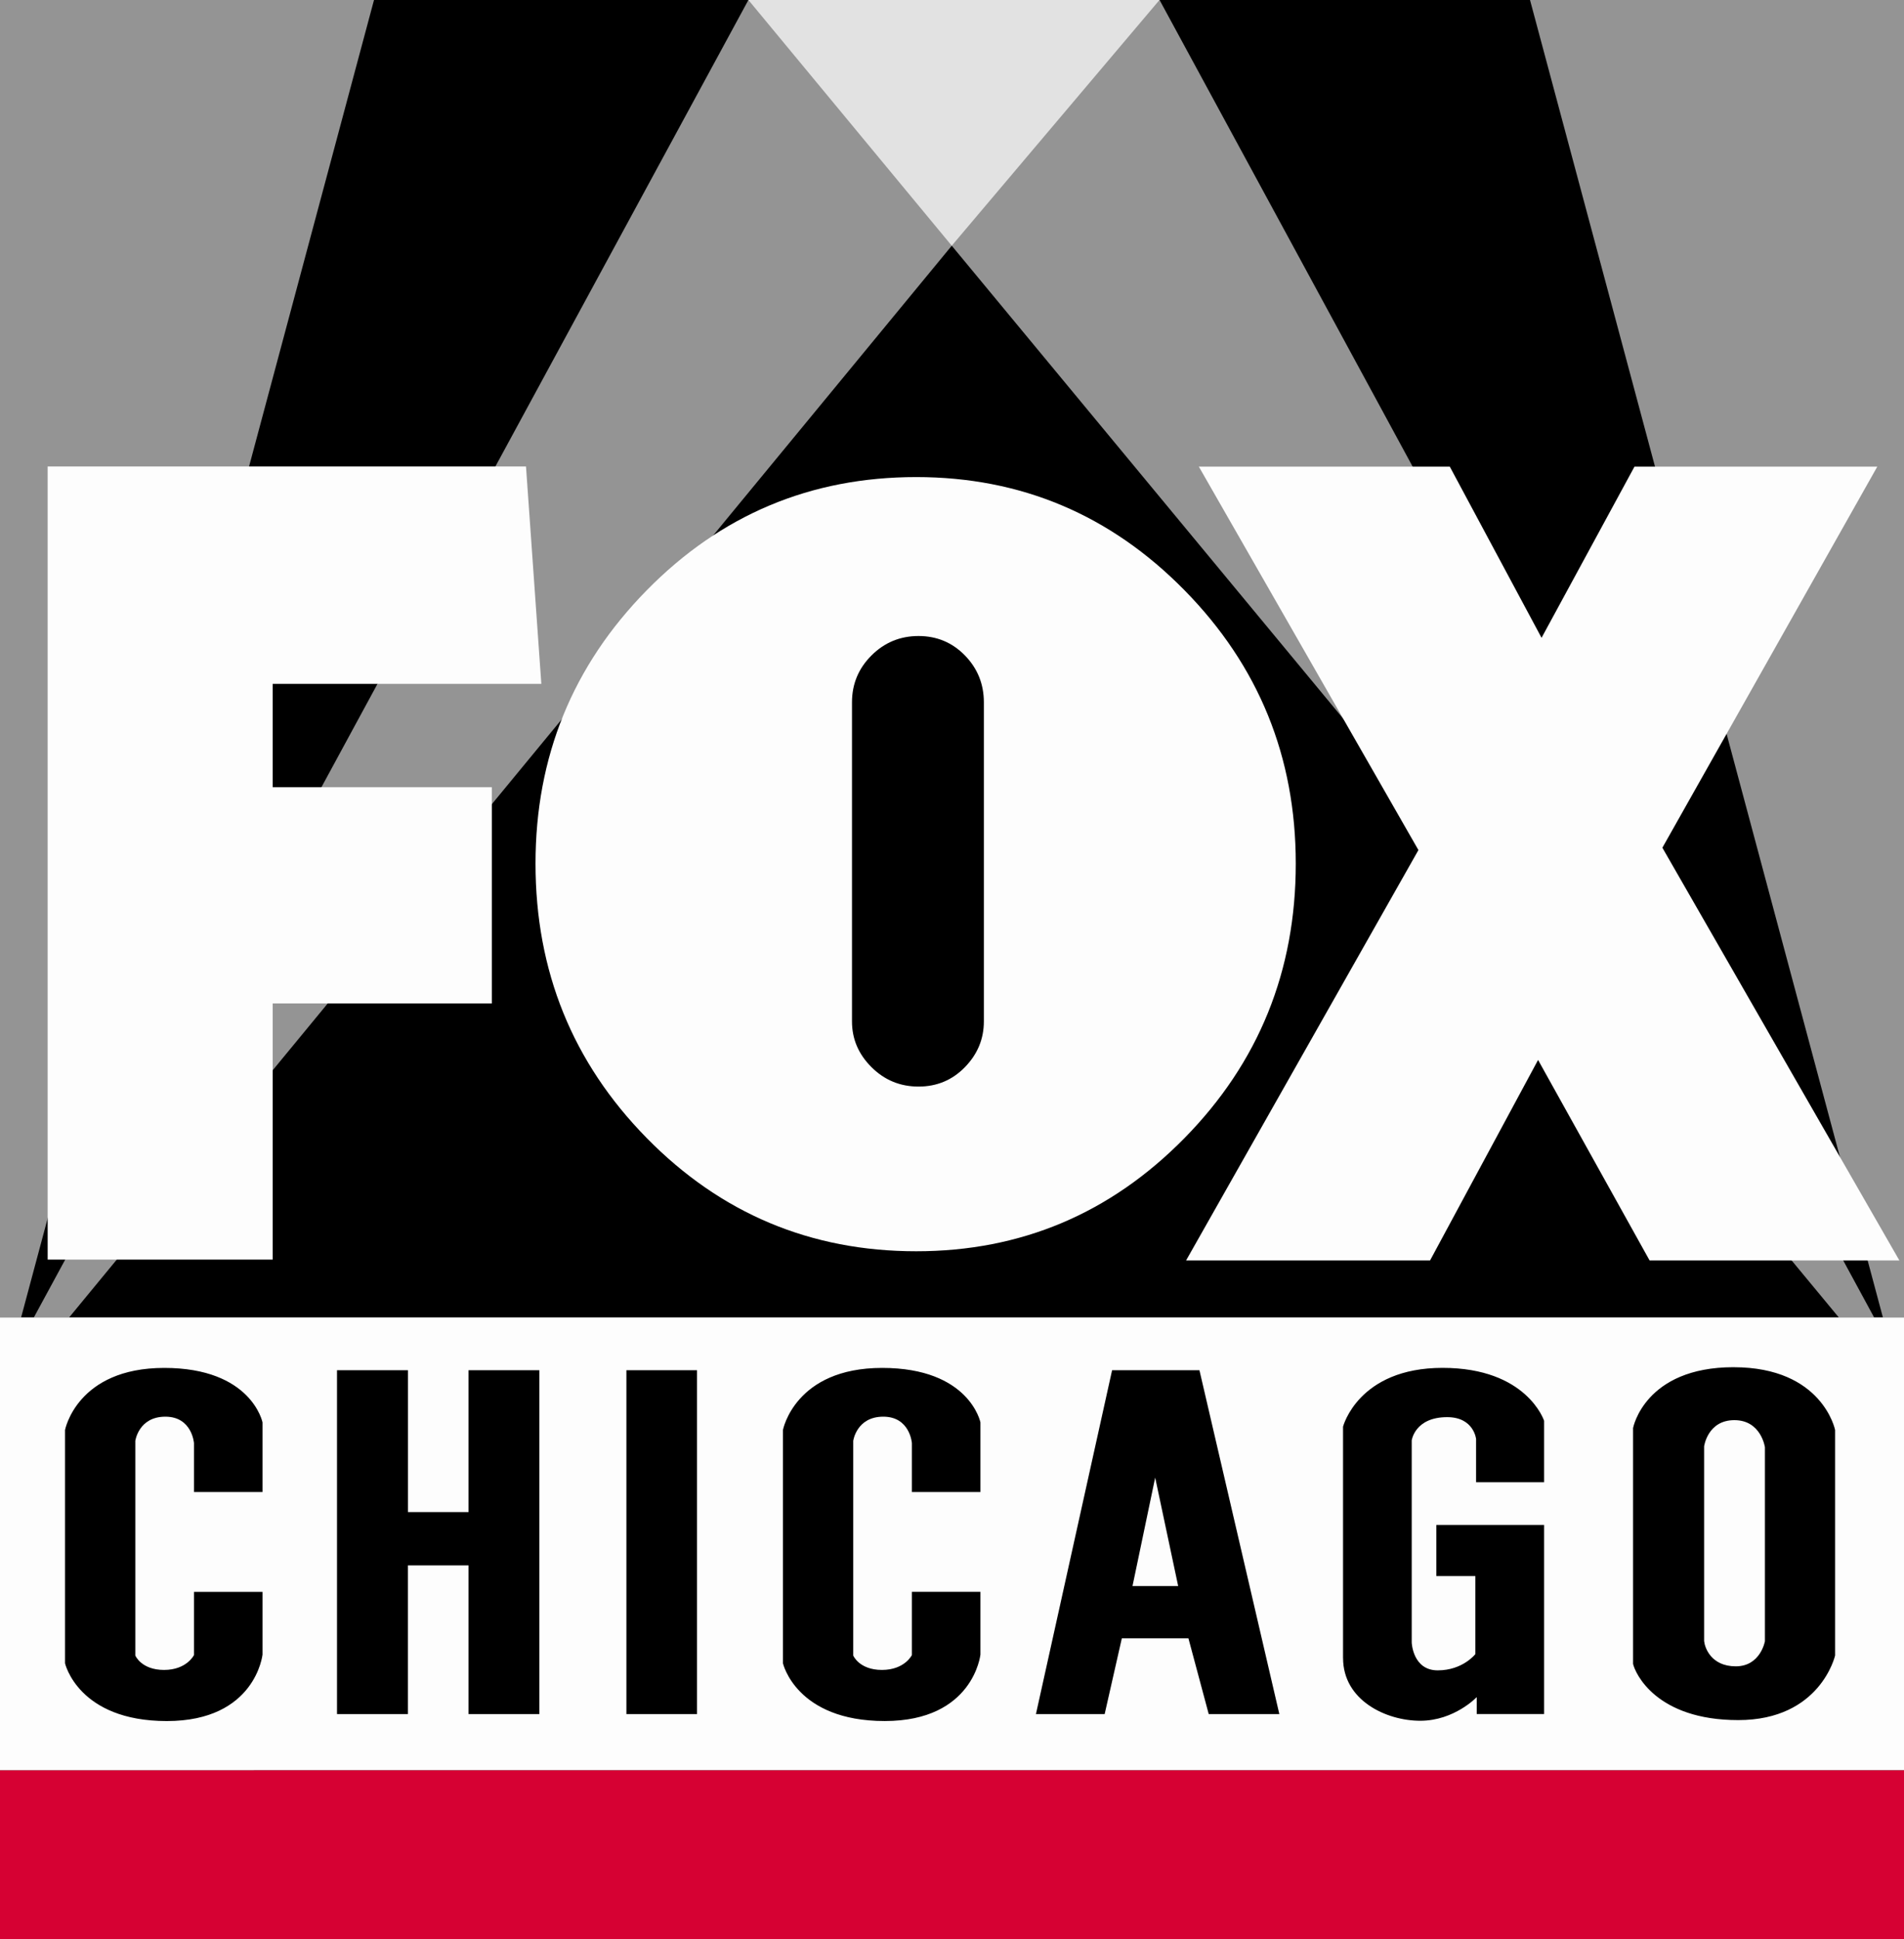
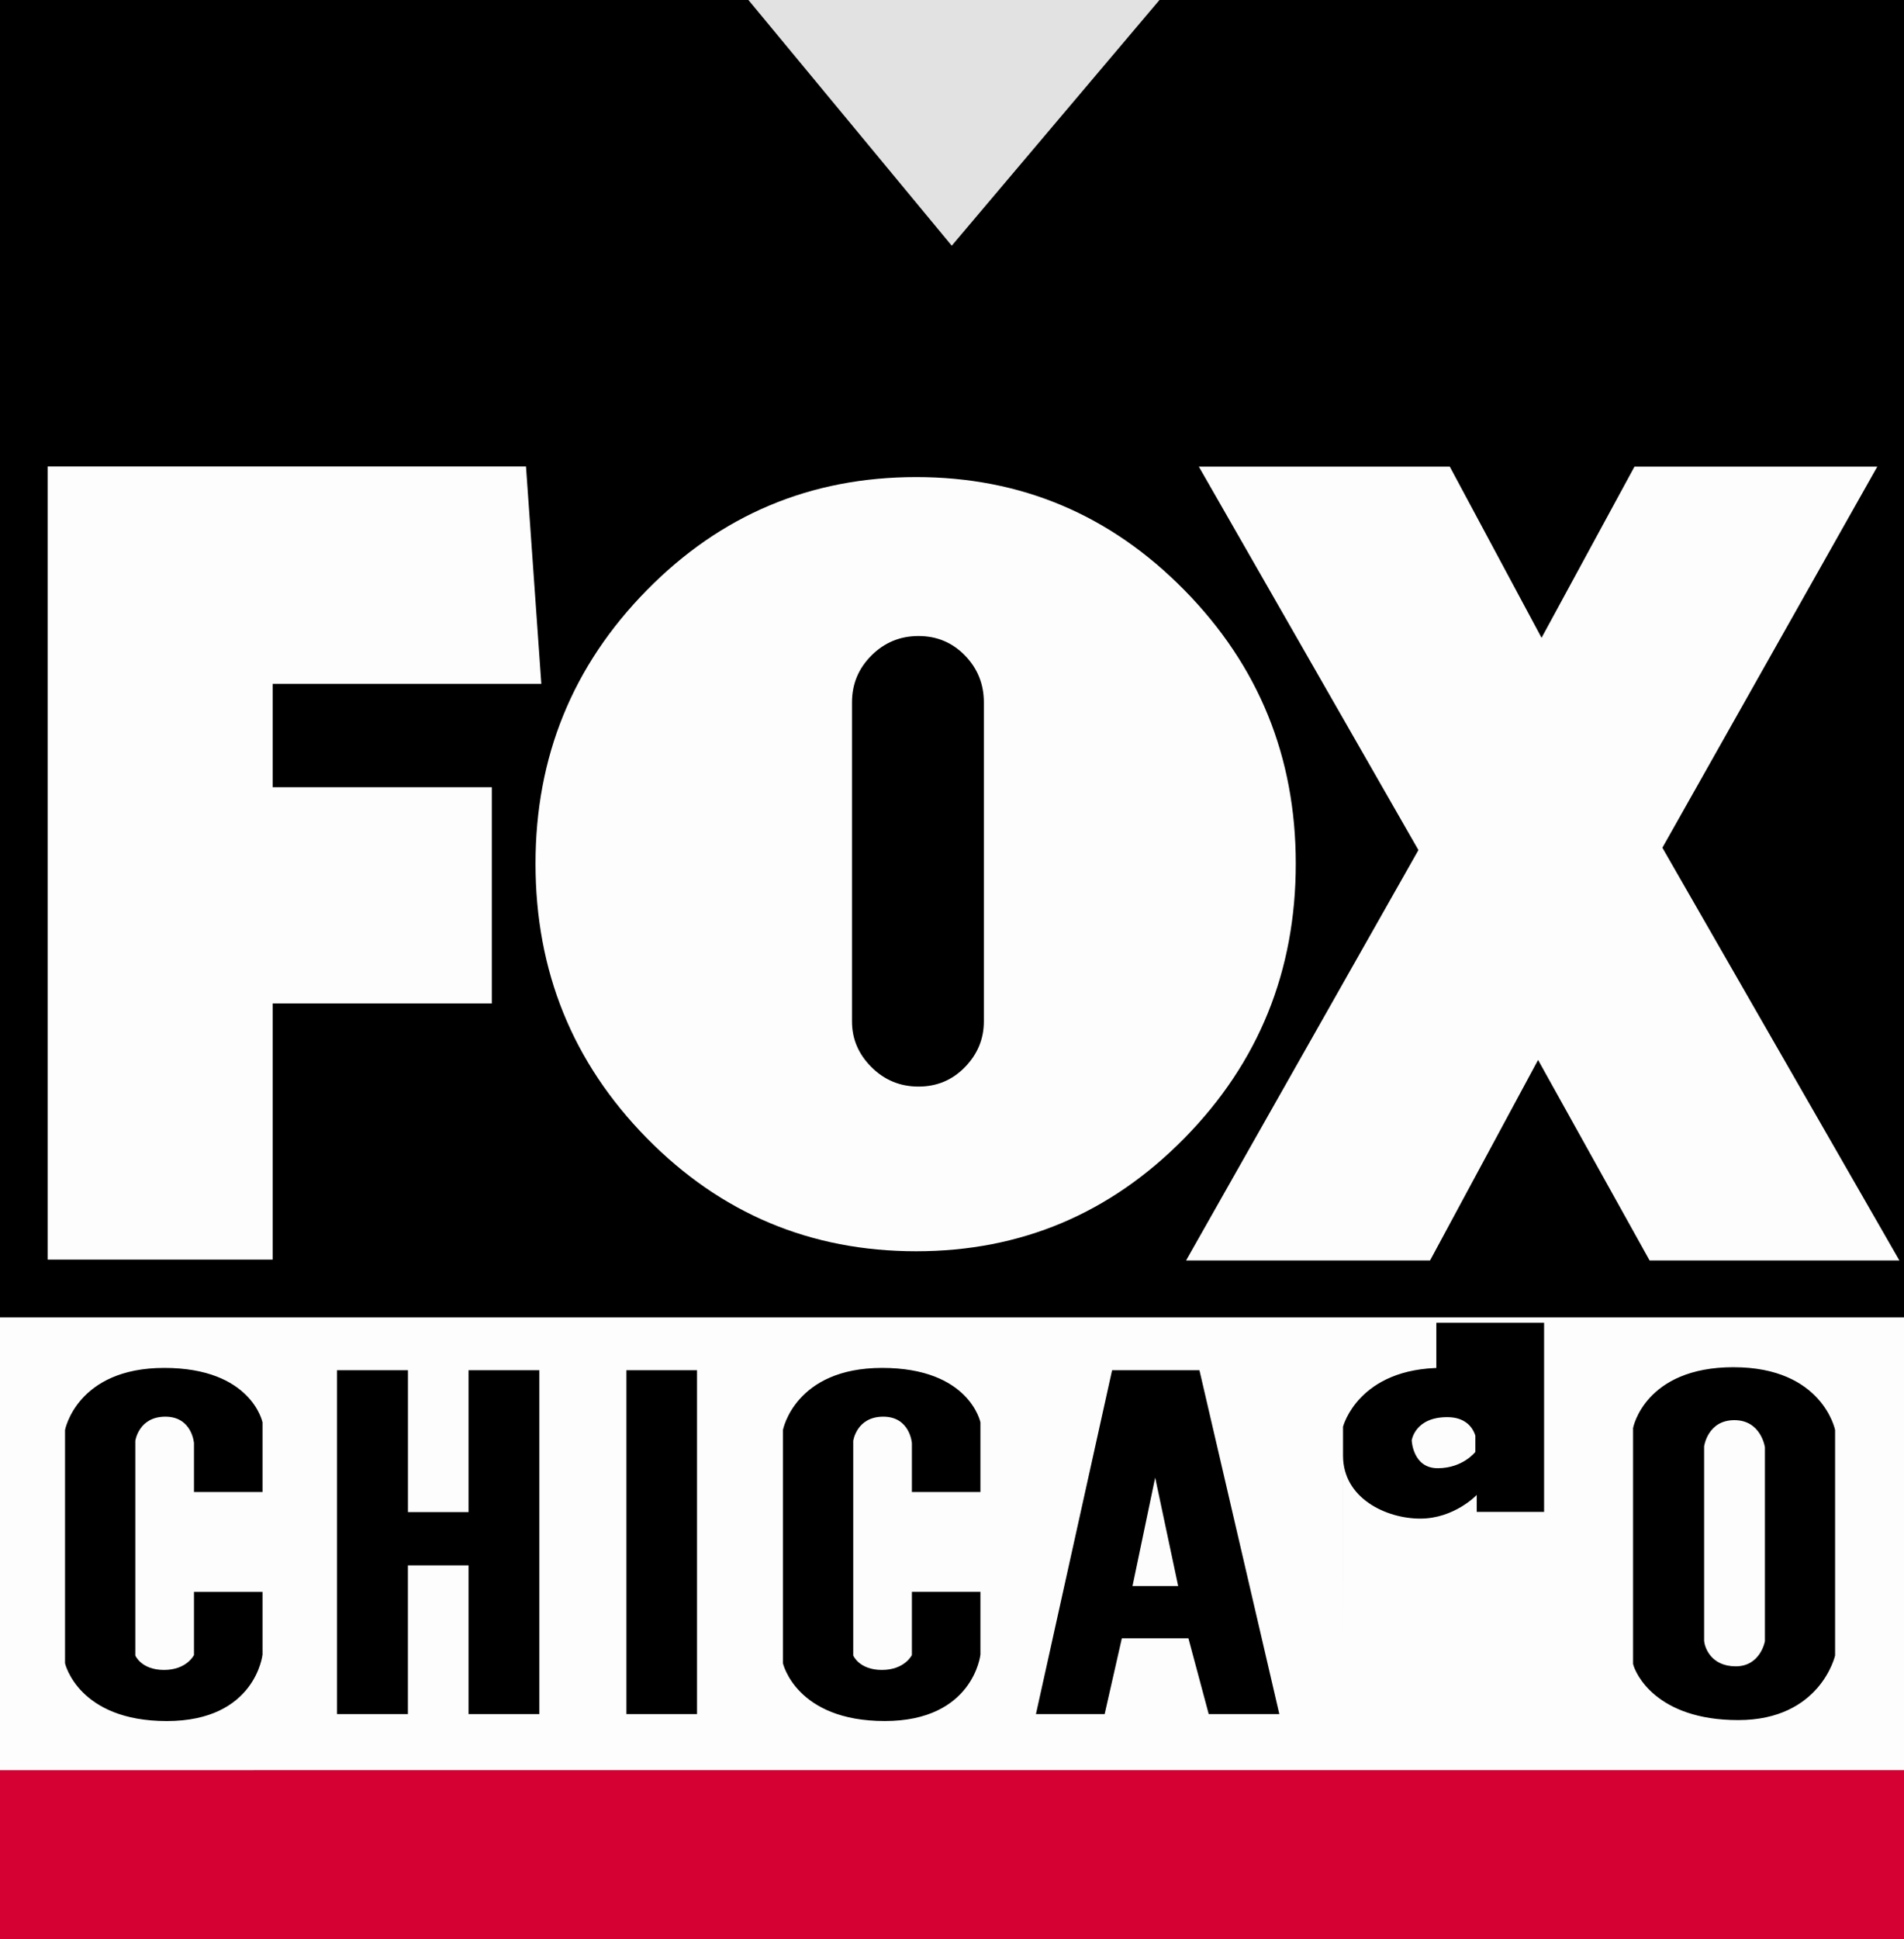
<svg xmlns="http://www.w3.org/2000/svg" xmlns:ns1="http://www.inkscape.org/namespaces/inkscape" xmlns:ns2="http://sodipodi.sourceforge.net/DTD/sodipodi-0.dtd" xmlns:xlink="http://www.w3.org/1999/xlink" width="91.432mm" height="93.095mm" viewBox="0 0 91.432 93.095" version="1.1" id="svg5956" ns1:version="1.0.2-2 (e86c870879, 2021-01-15)" ns2:docname="WFLD_1997.svg" ns1:export-filename="C:\Users\tjdru\OneDrive\Pictures\Logos\TV\foxchicagologo1997.png" ns1:export-xdpi="272.83908" ns1:export-ydpi="272.83908">
  <rect x="0" y="0" width="91.432" height="93.095" fill="#333333" stroke="none" />
  <defs id="defs5950">
    <linearGradient ns1:collect="always" id="linearGradient843">
      <stop style="stop-color:#973636;stop-opacity:1" offset="0" id="stop839" />
      <stop style="stop-color:#e83333;stop-opacity:1" offset="1" id="stop841" />
    </linearGradient>
    <linearGradient ns1:collect="always" xlink:href="#linearGradient843" id="linearGradient845" x1="22.112" y1="221.512" x2="159.052" y2="221.512" gradientUnits="userSpaceOnUse" gradientTransform="translate(0,-18.233)" />
  </defs>
  <ns2:namedview id="base" pagecolor="#ffffff" bordercolor="#666666" borderopacity="1.0" ns1:pageopacity="0.0" ns1:pageshadow="2" ns1:zoom="0.95878136" ns1:cx="98.353327" ns1:cy="154.49664" ns1:document-units="mm" ns1:current-layer="layer10" showgrid="false" ns1:window-width="1366" ns1:window-height="705" ns1:window-x="-8" ns1:window-y="-8" ns1:window-maximized="1" showguides="true" ns1:guide-bbox="true" ns1:snap-global="true" ns1:document-rotation="0" />
  <g ns1:groupmode="layer" id="layer10" ns1:label="Layer 1" style="display:inline;opacity:0.99" transform="translate(-44.866,-103.442)">
    <g id="g3251">
      <path ns2:nodetypes="ccccc" style="opacity:1;fill:#000000;fill-opacity:1;stroke:none;stroke-width:1.098;stroke-linecap:butt;stroke-linejoin:round;stroke-miterlimit:4;stroke-dasharray:none;stroke-opacity:1;paint-order:fill markers stroke" d="m 44.866,103.442 h 91.432 v 63.241 H 44.866 Z" id="rect17" ns1:connector-curvature="0" />
      <path ns2:nodetypes="ccccc" ns1:connector-curvature="0" id="rect17-9" d="m 44.866,188.415 h 91.432 v 8.123 H 44.866 Z" style="opacity:1;fill:#d80133;fill-opacity:1;stroke:none;stroke-width:0.394;stroke-linecap:butt;stroke-linejoin:round;stroke-miterlimit:4;stroke-dasharray:none;stroke-opacity:1;paint-order:fill markers stroke" />
-       <path ns2:nodetypes="cccccccccccccccccc" ns1:connector-curvature="0" id="path872" d="m 44.866,103.442 v 63.241 h 1.014 l 16.946,-63.241 z m 35.939,0 -34.314,63.241 h 1.695 l 42.384,-51.446 42.597,51.446 h 1.696 l -34.314,-63.241 z m 37.534,0 16.946,63.241 h 1.014 v -63.241 z" style="fill:#959595;fill-opacity:1;stroke:none;stroke-width:0.177px;stroke-linecap:butt;stroke-linejoin:miter;stroke-opacity:1" />
      <path ns1:connector-curvature="0" id="path895" d="m 80.806,103.442 9.764,11.795 9.975,-11.795 z" style="fill:#e4e4e4;fill-opacity:1;stroke:none;stroke-width:0.177px;stroke-linecap:butt;stroke-linejoin:miter;stroke-opacity:1" ns2:nodetypes="cccc" />
      <path ns2:nodetypes="ccccc" ns1:connector-curvature="0" id="rect1060" d="m 44.866,166.683 h 91.432 v 21.731 H 44.866 Z" style="opacity:1;fill:#ffffff;fill-opacity:1;stroke:none;stroke-width:5.215;stroke-linecap:butt;stroke-linejoin:round;stroke-miterlimit:4;stroke-dasharray:none;stroke-opacity:1;paint-order:fill markers stroke" />
      <path ns2:nodetypes="cccccccccccccccccccccccccccccccccccccccccccc" ns1:connector-curvature="0" id="path926" d="m 47.154,125.835 v 38.071 H 57.961 V 151.61 H 68.484 V 141.232 H 57.961 v -4.963 h 12.9 l -0.736,-10.434 z m 55.281,0.006 10.545,18.407 -11.158,19.701 h 11.716 l 5.188,-9.626 5.356,9.626 h 11.995 l -11.382,-19.814 10.321,-18.294 h -11.66 l -4.463,8.218 -4.407,-8.218 z m -13.572,0.502 c -5.066,0 -9.38,1.811 -12.94,5.434 -3.561,3.623 -5.341,7.997 -5.341,13.12 0,5.16 1.78,9.551 5.341,13.175 3.56,3.623 7.874,5.434 12.94,5.434 5.029,0 9.324,-1.811 12.885,-5.434 3.56,-3.623 5.342,-8.015 5.342,-13.175 0,-5.123 -1.781,-9.497 -5.342,-13.12 -3.561,-3.623 -7.856,-5.434 -12.885,-5.434 z m 2.34,8.563 c 0.606,0.623 0.909,1.372 0.909,2.251 v 15.315 c 0,0.842 -0.303,1.574 -0.909,2.196 -0.606,0.623 -1.349,0.933 -2.23,0.933 -0.881,0 -1.634,-0.311 -2.258,-0.933 -0.625,-0.622 -0.936,-1.353 -0.936,-2.196 v -15.315 c 0,-0.878 0.311,-1.628 0.936,-2.251 0.624,-0.622 1.377,-0.933 2.258,-0.933 0.881,0 1.624,0.312 2.23,0.933 z" style="fill:#ffffff;stroke:none;stroke-width:0.155" />
-       <path ns2:nodetypes="cccccccccccccccccccccccccccccccccccccccccccccccccccccccccccccccccccccccccccccccccccccccccccccccccccc" ns1:connector-curvature="0" d="m 47.989,183.284 v -11.199 c 0,0 0.568,-2.979 4.763,-2.979 4.196,0 4.72,2.614 4.72,2.614 v 3.344 l -3.291,-1e-5 v -2.347 c 0,0 -0.088,-1.27 -1.374,-1.27 -1.285,0 -1.443,1.159 -1.443,1.159 v 10.307 c 0,0 0.286,0.691 1.379,0.691 1.093,0 1.438,-0.714 1.438,-0.714 V 179.857 H 57.472 v 3.011 c 0,0 -0.335,3.19 -4.595,3.19 -4.26,0 -4.888,-2.773 -4.888,-2.773 z m 13.06,2.439 v -16.507 h 3.407 v 6.812 h 2.91 v -6.812 h 3.401 v 16.507 h -3.401 v -7.138 h -2.912 v 7.138 z m 13.898,-16.507 h 3.391 v 16.507 h -3.391 z m 7.517,14.068 v -11.199 c 0,0 0.568,-2.979 4.763,-2.979 4.196,0 4.72,2.614 4.72,2.614 v 3.344 l -3.291,-1e-5 v -2.347 c 0,0 -0.088,-1.27 -1.374,-1.27 -1.285,0 -1.443,1.159 -1.443,1.159 v 10.307 c 0,0 0.286,0.691 1.379,0.691 1.093,0 1.438,-0.714 1.438,-0.714 v -3.034 h 3.291 v 3.011 c 0,0 -0.335,3.19 -4.595,3.19 -4.26,0 -4.888,-2.773 -4.888,-2.773 z m 17.875,-8.912 1.104,5.205 h -2.193 z m -2.069,-5.156 -3.657,16.507 h 3.3 l 0.825,-3.638 h 3.197 l 0.975,3.638 h 3.391 l -3.837,-16.507 z m 11.09,13.815 v -11.104 c 0,0 0.726,-2.823 4.78,-2.823 4.054,0 4.875,2.54 4.875,2.54 v 2.949 h -3.266 v -2.074 c 0,0 -0.104,-1.049 -1.388,-1.049 -1.552,0 -1.703,1.113 -1.703,1.113 v 9.704 c 0,0 0.045,1.338 1.249,1.338 1.205,0 1.807,-0.781 1.807,-0.781 v -3.747 h -1.874 v -2.454 h 5.175 v 9.079 h -3.234 v -0.814 c 0,0 -1.073,1.136 -2.713,1.136 -1.64,0 -3.707,-0.978 -3.707,-3.013 z m 18.792,-11.417 c 1.286,0 1.467,1.298 1.467,1.298 v 9.315 c 0,0 -0.211,1.204 -1.399,1.204 -1.188,0 -1.489,-0.9 -1.52,-1.212 v -9.35 c 0,0 0.166,-1.255 1.452,-1.255 z m -0.037,-2.542 c -4.274,0 -4.827,2.918 -4.827,2.918 v 11.325 c 0.102,0.448 1.102,2.697 5.051,2.697 3.948,0 4.65,-3.1 4.65,-3.1 v -10.827 c 0,0 -0.599,-3.012 -4.874,-3.012 z" style="display:inline;opacity:1;fill:#000000;stroke:none;stroke-width:0.177px;stroke-linecap:butt;stroke-linejoin:miter;stroke-opacity:1" id="path1012" />
+       <path ns2:nodetypes="cccccccccccccccccccccccccccccccccccccccccccccccccccccccccccccccccccccccccccccccccccccccccccccccccccc" ns1:connector-curvature="0" d="m 47.989,183.284 v -11.199 c 0,0 0.568,-2.979 4.763,-2.979 4.196,0 4.72,2.614 4.72,2.614 v 3.344 l -3.291,-1e-5 v -2.347 c 0,0 -0.088,-1.27 -1.374,-1.27 -1.285,0 -1.443,1.159 -1.443,1.159 v 10.307 c 0,0 0.286,0.691 1.379,0.691 1.093,0 1.438,-0.714 1.438,-0.714 V 179.857 H 57.472 v 3.011 c 0,0 -0.335,3.19 -4.595,3.19 -4.26,0 -4.888,-2.773 -4.888,-2.773 z m 13.06,2.439 v -16.507 h 3.407 v 6.812 h 2.91 v -6.812 h 3.401 v 16.507 h -3.401 v -7.138 h -2.912 v 7.138 z m 13.898,-16.507 h 3.391 v 16.507 h -3.391 z m 7.517,14.068 v -11.199 c 0,0 0.568,-2.979 4.763,-2.979 4.196,0 4.72,2.614 4.72,2.614 v 3.344 l -3.291,-1e-5 v -2.347 c 0,0 -0.088,-1.27 -1.374,-1.27 -1.285,0 -1.443,1.159 -1.443,1.159 v 10.307 c 0,0 0.286,0.691 1.379,0.691 1.093,0 1.438,-0.714 1.438,-0.714 v -3.034 h 3.291 v 3.011 c 0,0 -0.335,3.19 -4.595,3.19 -4.26,0 -4.888,-2.773 -4.888,-2.773 z m 17.875,-8.912 1.104,5.205 h -2.193 z m -2.069,-5.156 -3.657,16.507 h 3.3 l 0.825,-3.638 h 3.197 l 0.975,3.638 h 3.391 l -3.837,-16.507 z m 11.09,13.815 v -11.104 c 0,0 0.726,-2.823 4.78,-2.823 4.054,0 4.875,2.54 4.875,2.54 v 2.949 h -3.266 v -2.074 c 0,0 -0.104,-1.049 -1.388,-1.049 -1.552,0 -1.703,1.113 -1.703,1.113 c 0,0 0.045,1.338 1.249,1.338 1.205,0 1.807,-0.781 1.807,-0.781 v -3.747 h -1.874 v -2.454 h 5.175 v 9.079 h -3.234 v -0.814 c 0,0 -1.073,1.136 -2.713,1.136 -1.64,0 -3.707,-0.978 -3.707,-3.013 z m 18.792,-11.417 c 1.286,0 1.467,1.298 1.467,1.298 v 9.315 c 0,0 -0.211,1.204 -1.399,1.204 -1.188,0 -1.489,-0.9 -1.52,-1.212 v -9.35 c 0,0 0.166,-1.255 1.452,-1.255 z m -0.037,-2.542 c -4.274,0 -4.827,2.918 -4.827,2.918 v 11.325 c 0.102,0.448 1.102,2.697 5.051,2.697 3.948,0 4.65,-3.1 4.65,-3.1 v -10.827 c 0,0 -0.599,-3.012 -4.874,-3.012 z" style="display:inline;opacity:1;fill:#000000;stroke:none;stroke-width:0.177px;stroke-linecap:butt;stroke-linejoin:miter;stroke-opacity:1" id="path1012" />
    </g>
  </g>
</svg>